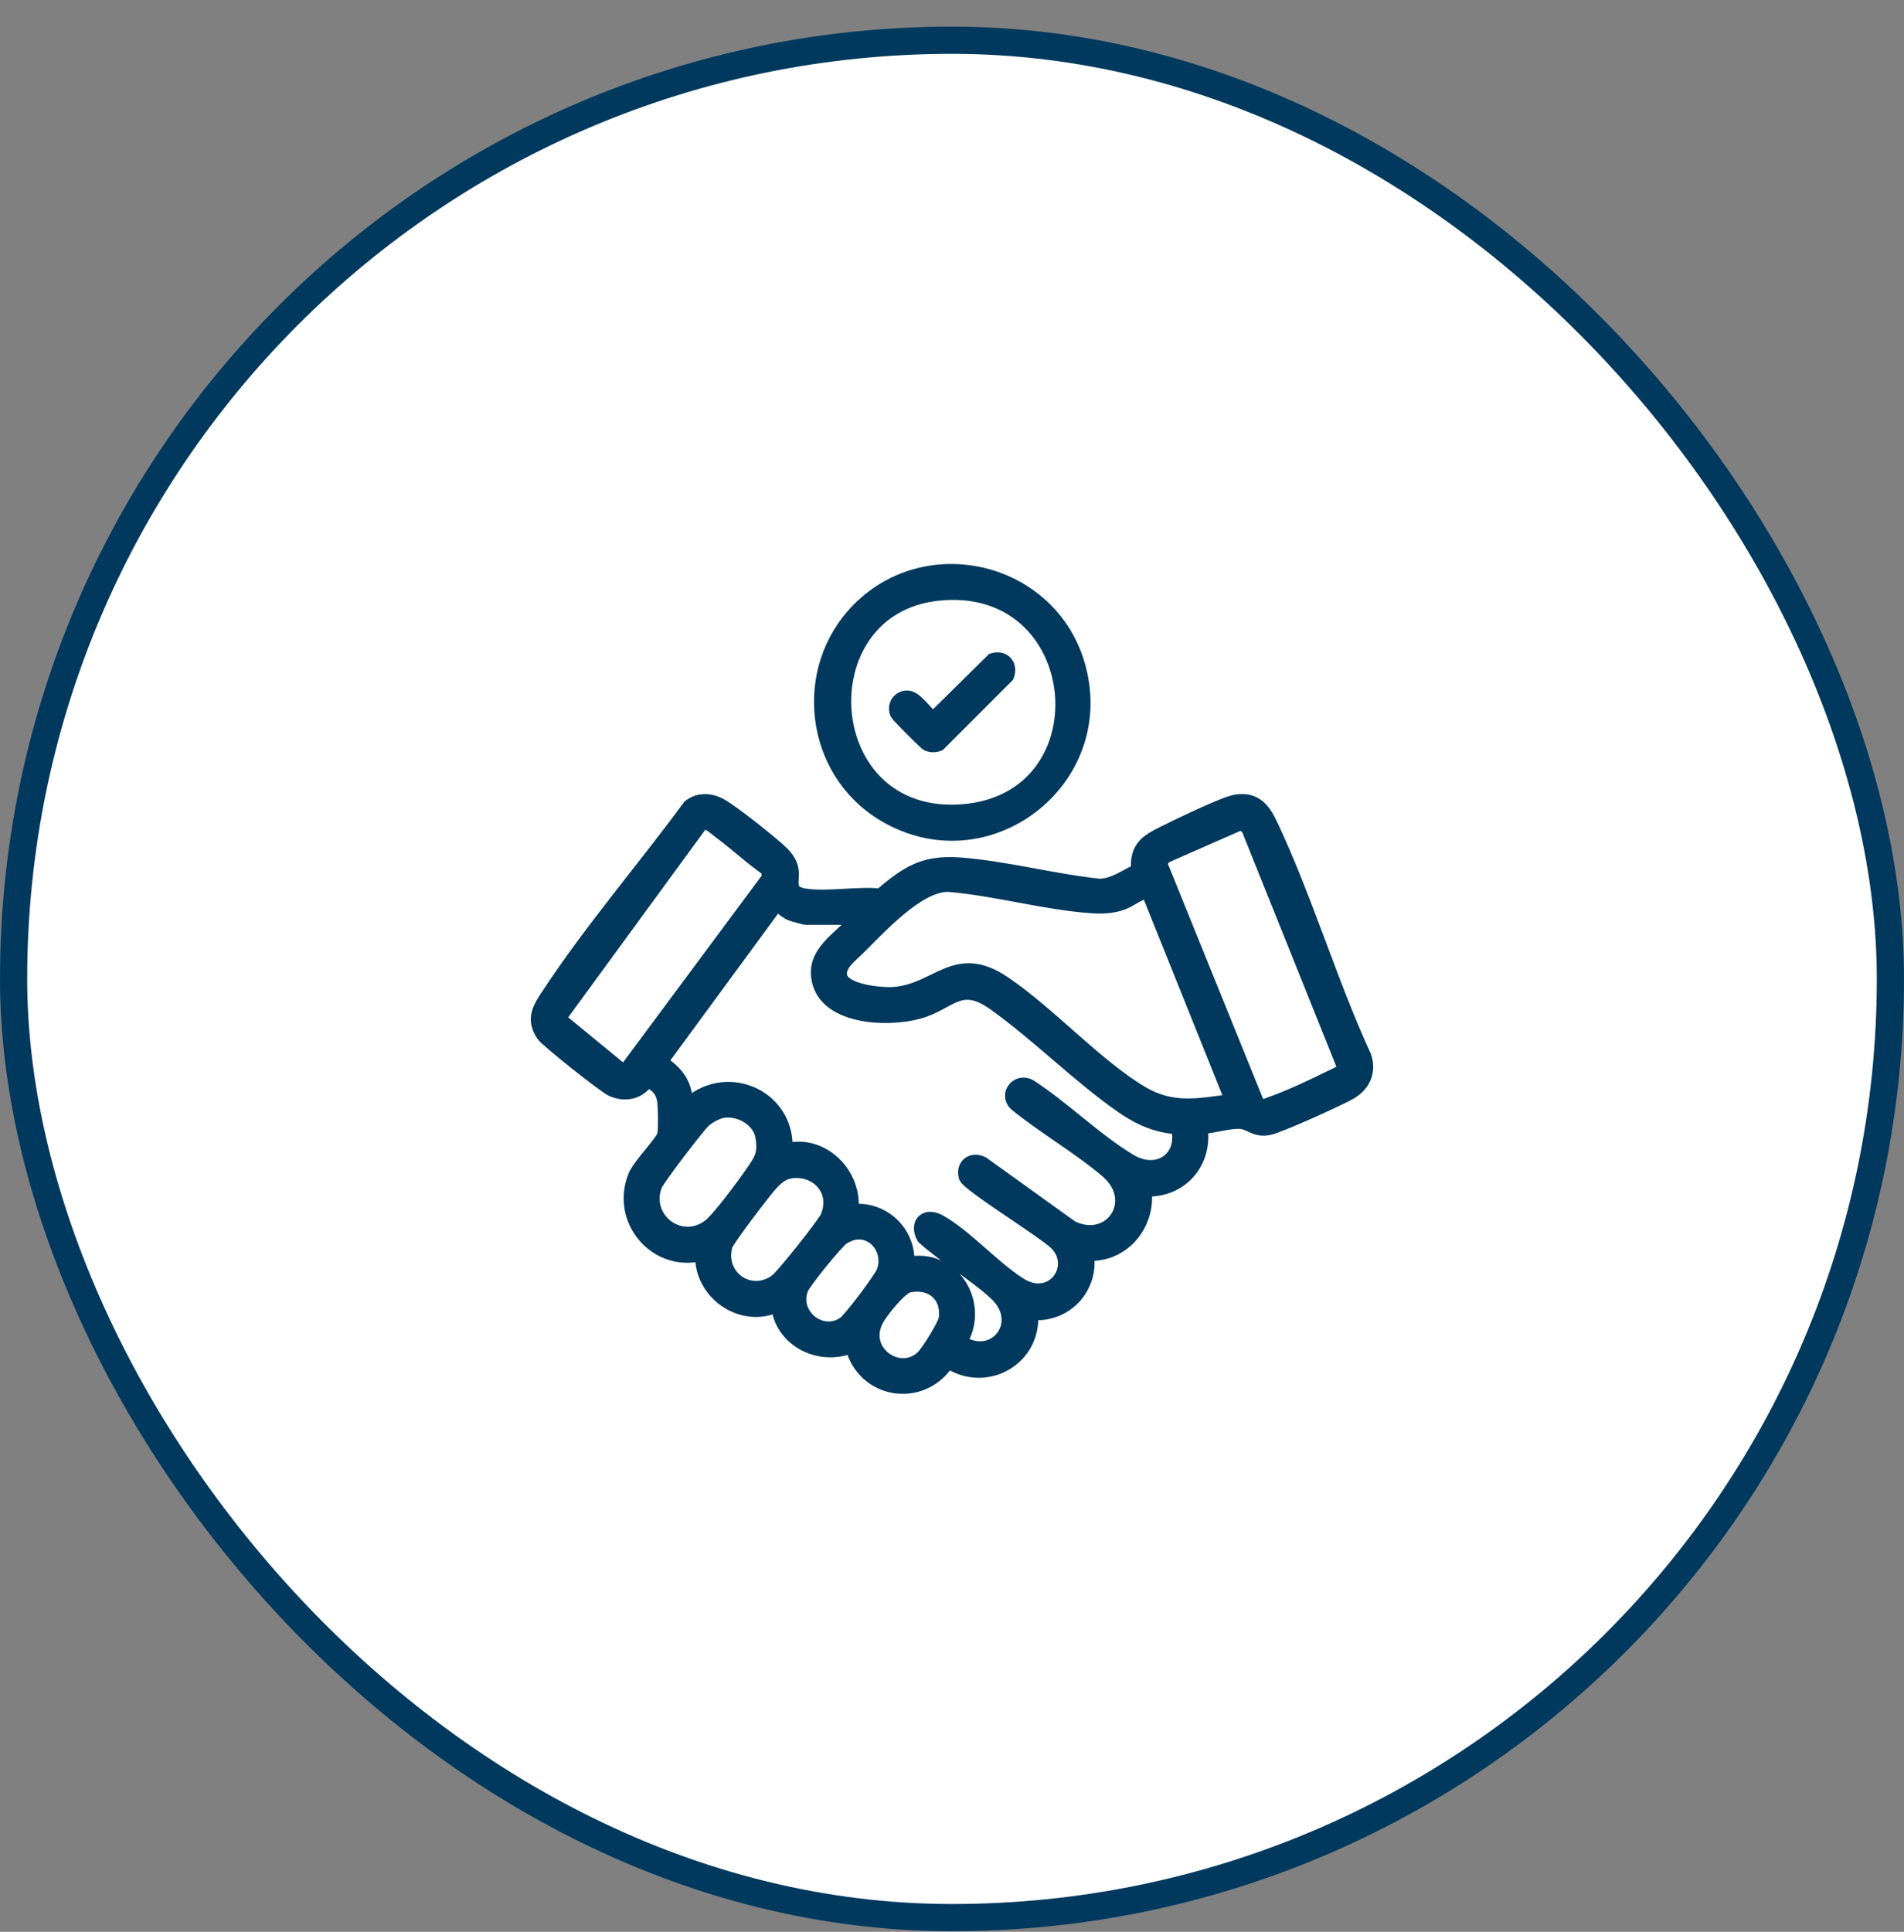
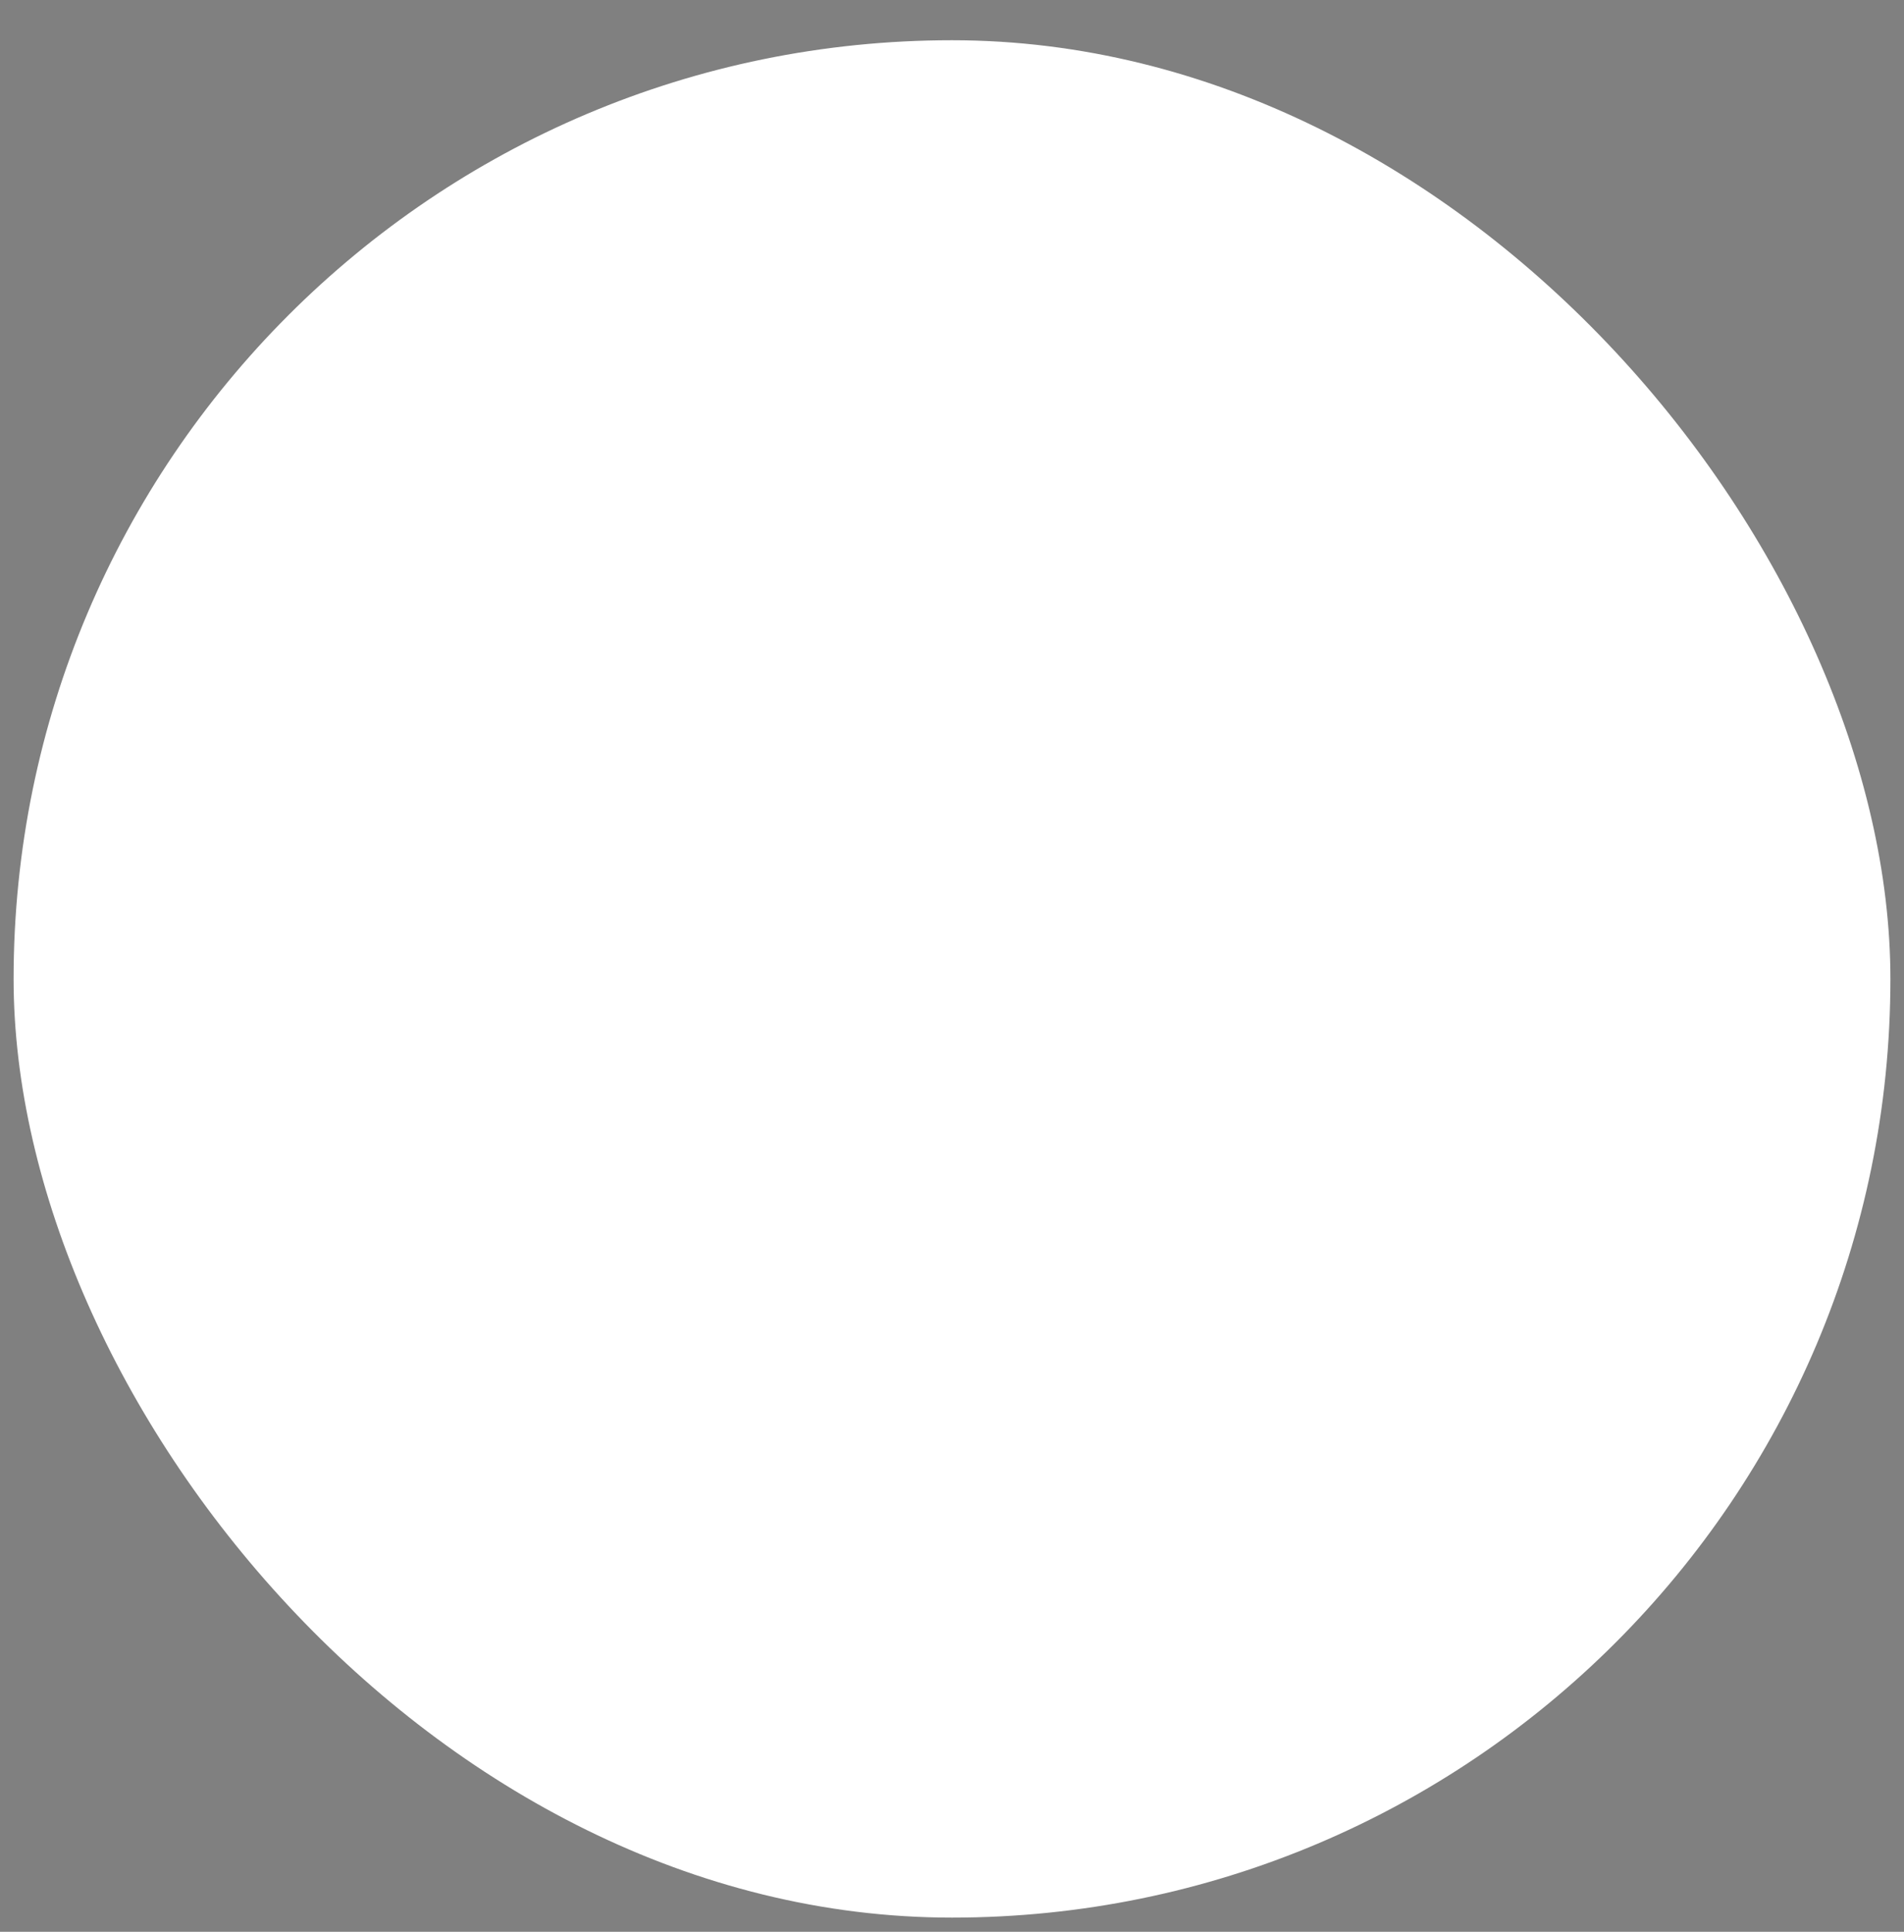
<svg xmlns="http://www.w3.org/2000/svg" width="70" height="71" viewBox="0 0 70 71" fill="none">
  <rect x="0" y="0" width="70" height="71" fill="#808080" stroke="none" />
  <rect x="0.5" y="1.479" width="69" height="69" rx="34.5" fill="white" />
-   <rect x="0.5" y="1.479" width="69" height="69" rx="34.5" stroke="#01395E" />
-   <path d="M41.834 31.978C41.77 31.16 42.147 30.922 42.791 30.603C43.278 30.36 44.972 29.542 45.401 29.461C46.12 29.327 46.445 29.722 46.717 30.296C48.005 33.016 48.904 36.084 50.168 38.827C50.359 39.383 50.133 39.882 49.634 40.166C49.217 40.404 47.036 41.396 46.642 41.471C46.132 41.57 45.952 41.251 45.569 41.239C45.146 41.228 44.589 41.413 44.148 41.431C44.345 42.736 43.406 43.797 42.089 43.727C42.258 45.003 41.272 46.18 39.972 46.088C40.152 47.346 39.178 48.378 37.914 48.268C38.059 49.938 36.243 50.971 34.857 50.037C33.901 51.528 31.743 51.18 31.32 49.48C30.142 49.968 28.727 49.277 28.594 47.967C27.283 48.605 25.735 47.514 25.81 46.093C24.123 46.528 22.684 44.847 23.34 43.228C23.514 42.799 24.366 41.964 24.413 41.703C24.453 41.495 24.442 40.723 24.413 40.491C24.366 40.097 24.146 39.842 23.78 39.731C23.485 40.166 22.968 40.265 22.493 40.05C22.232 39.934 20.104 38.247 19.964 38.038C19.558 37.435 19.843 37.029 20.185 36.513C21.756 34.135 23.664 31.92 25.346 29.635C25.688 29.368 26.112 29.391 26.483 29.588C26.883 29.797 28.432 31.021 28.768 31.363C28.924 31.519 29.058 31.711 29.104 31.937C29.191 32.366 28.884 32.795 29.591 32.906C30.409 33.033 31.517 32.819 32.369 32.906C33.338 32.088 33.935 31.67 35.269 31.763C36.939 31.885 38.743 32.372 40.425 32.546C40.958 32.534 41.376 32.204 41.834 31.989V31.978ZM25.758 30.307L20.608 37.354L20.62 37.493L22.818 39.297H23.032L28.269 32.244L28.217 31.954C27.602 31.531 27.057 31.009 26.454 30.568C26.257 30.423 25.984 30.116 25.752 30.307H25.758ZM45.517 30.302L42.826 31.485L42.652 31.711L46.259 40.613C46.404 40.7 46.601 40.601 46.746 40.549C47.361 40.335 48.295 39.9 48.886 39.604C49.037 39.529 49.397 39.401 49.408 39.221L45.888 30.458L45.737 30.302C45.662 30.278 45.592 30.29 45.523 30.302H45.517ZM42.205 32.772C41.817 32.819 41.562 33.114 41.179 33.224C40.848 33.323 40.523 33.34 40.175 33.317C38.453 33.207 36.586 32.668 34.852 32.529C33.727 32.529 32.317 34.112 31.523 34.889C31.262 35.144 30.815 35.475 30.896 35.875C31.006 36.431 32.404 36.559 32.857 36.524C34.48 36.408 35.124 34.901 36.934 36.136C38.598 37.267 40.309 39.175 41.979 40.166C43.104 40.833 44.061 40.619 45.291 40.456L42.205 32.772ZM31.494 33.741H29.649C29.568 33.741 29.174 33.63 29.075 33.59C28.907 33.52 28.751 33.381 28.617 33.259H28.53L24.291 39.035C24.905 39.407 25.294 39.946 25.195 40.7C26.599 39.256 29 40.236 28.89 42.272C30.235 41.912 31.476 43.17 31.308 44.51C32.456 44.359 33.442 45.299 33.367 46.447C35.014 46.093 36.157 47.903 35.31 49.318C36.568 50.13 37.763 48.616 36.603 47.543C35.82 46.818 34.747 46.204 33.947 45.479C33.669 44.968 34.022 44.603 34.538 44.887C35.489 45.415 36.528 46.592 37.49 47.201C38.691 47.967 39.688 46.552 38.818 45.693C38.43 45.299 35.582 43.536 35.501 43.263C35.368 42.828 35.739 42.556 36.127 42.759L39.404 45.113C40.848 45.809 41.968 44.127 40.692 43.043C39.671 42.173 38.389 41.437 37.34 40.584C36.957 40.213 37.421 39.65 37.879 39.929C39.103 40.723 40.321 41.935 41.556 42.666C42.565 43.269 43.586 42.562 43.296 41.437C42.553 41.402 41.886 41.106 41.289 40.694C39.671 39.575 38.169 38.044 36.557 36.895C35.281 35.985 34.95 36.872 33.779 37.197C32.607 37.522 30.229 37.429 30.067 35.875C29.963 34.906 31.012 34.419 31.505 33.741H31.494ZM26.576 40.839C26.355 40.874 26.025 41.059 25.862 41.216C25.625 41.448 24.192 43.321 24.094 43.565C23.63 44.789 25.004 45.861 26.071 45.061C26.408 44.812 27.359 43.524 27.637 43.118C27.973 42.631 28.13 42.422 28.02 41.779C27.91 41.135 27.173 40.74 26.564 40.839H26.576ZM28.994 43.078C28.751 43.124 28.536 43.316 28.374 43.489C28.136 43.739 26.738 45.566 26.68 45.786C26.373 46.963 27.631 47.781 28.559 47.056C28.797 46.871 30.293 44.992 30.409 44.725C30.827 43.745 30.015 42.886 29 43.072L28.994 43.078ZM31.418 45.316C31.302 45.334 31.093 45.426 30.989 45.496C30.769 45.635 29.562 47.12 29.47 47.364C29.093 48.32 30.2 49.219 31.041 48.634C31.256 48.483 32.381 46.992 32.474 46.737C32.752 46.006 32.201 45.2 31.418 45.316ZM33.413 47.253C33.106 47.317 32.393 48.21 32.242 48.5C31.61 49.683 33.071 50.681 33.918 49.875C34.103 49.701 34.724 48.709 34.759 48.477C34.881 47.619 34.248 47.085 33.419 47.253H33.413Z" fill="#01395E" stroke="#01395E" stroke-width="0.5" />
-   <path d="M31.575 22.385C34.15 19.81 38.615 20.935 39.636 24.421C40.877 28.672 36.29 32.221 32.485 29.936C29.823 28.341 29.383 24.577 31.581 22.379L31.575 22.385ZM34.446 21.834C29.528 22.391 30.026 30.238 35.397 29.808C40.767 29.379 40.019 21.202 34.446 21.834Z" fill="#01395E" stroke="#01395E" stroke-width="0.5" />
-   <path d="M36.498 24.253C36.91 24.125 37.183 24.45 37.032 24.844L34.521 27.355C34.393 27.413 34.231 27.413 34.097 27.355C34.022 27.326 33.013 26.306 32.978 26.236C32.839 25.935 33.048 25.598 33.396 25.633C33.686 25.662 34.069 26.242 34.306 26.416L36.498 24.253Z" fill="#01395E" stroke="#01395E" stroke-width="0.5" />
</svg>